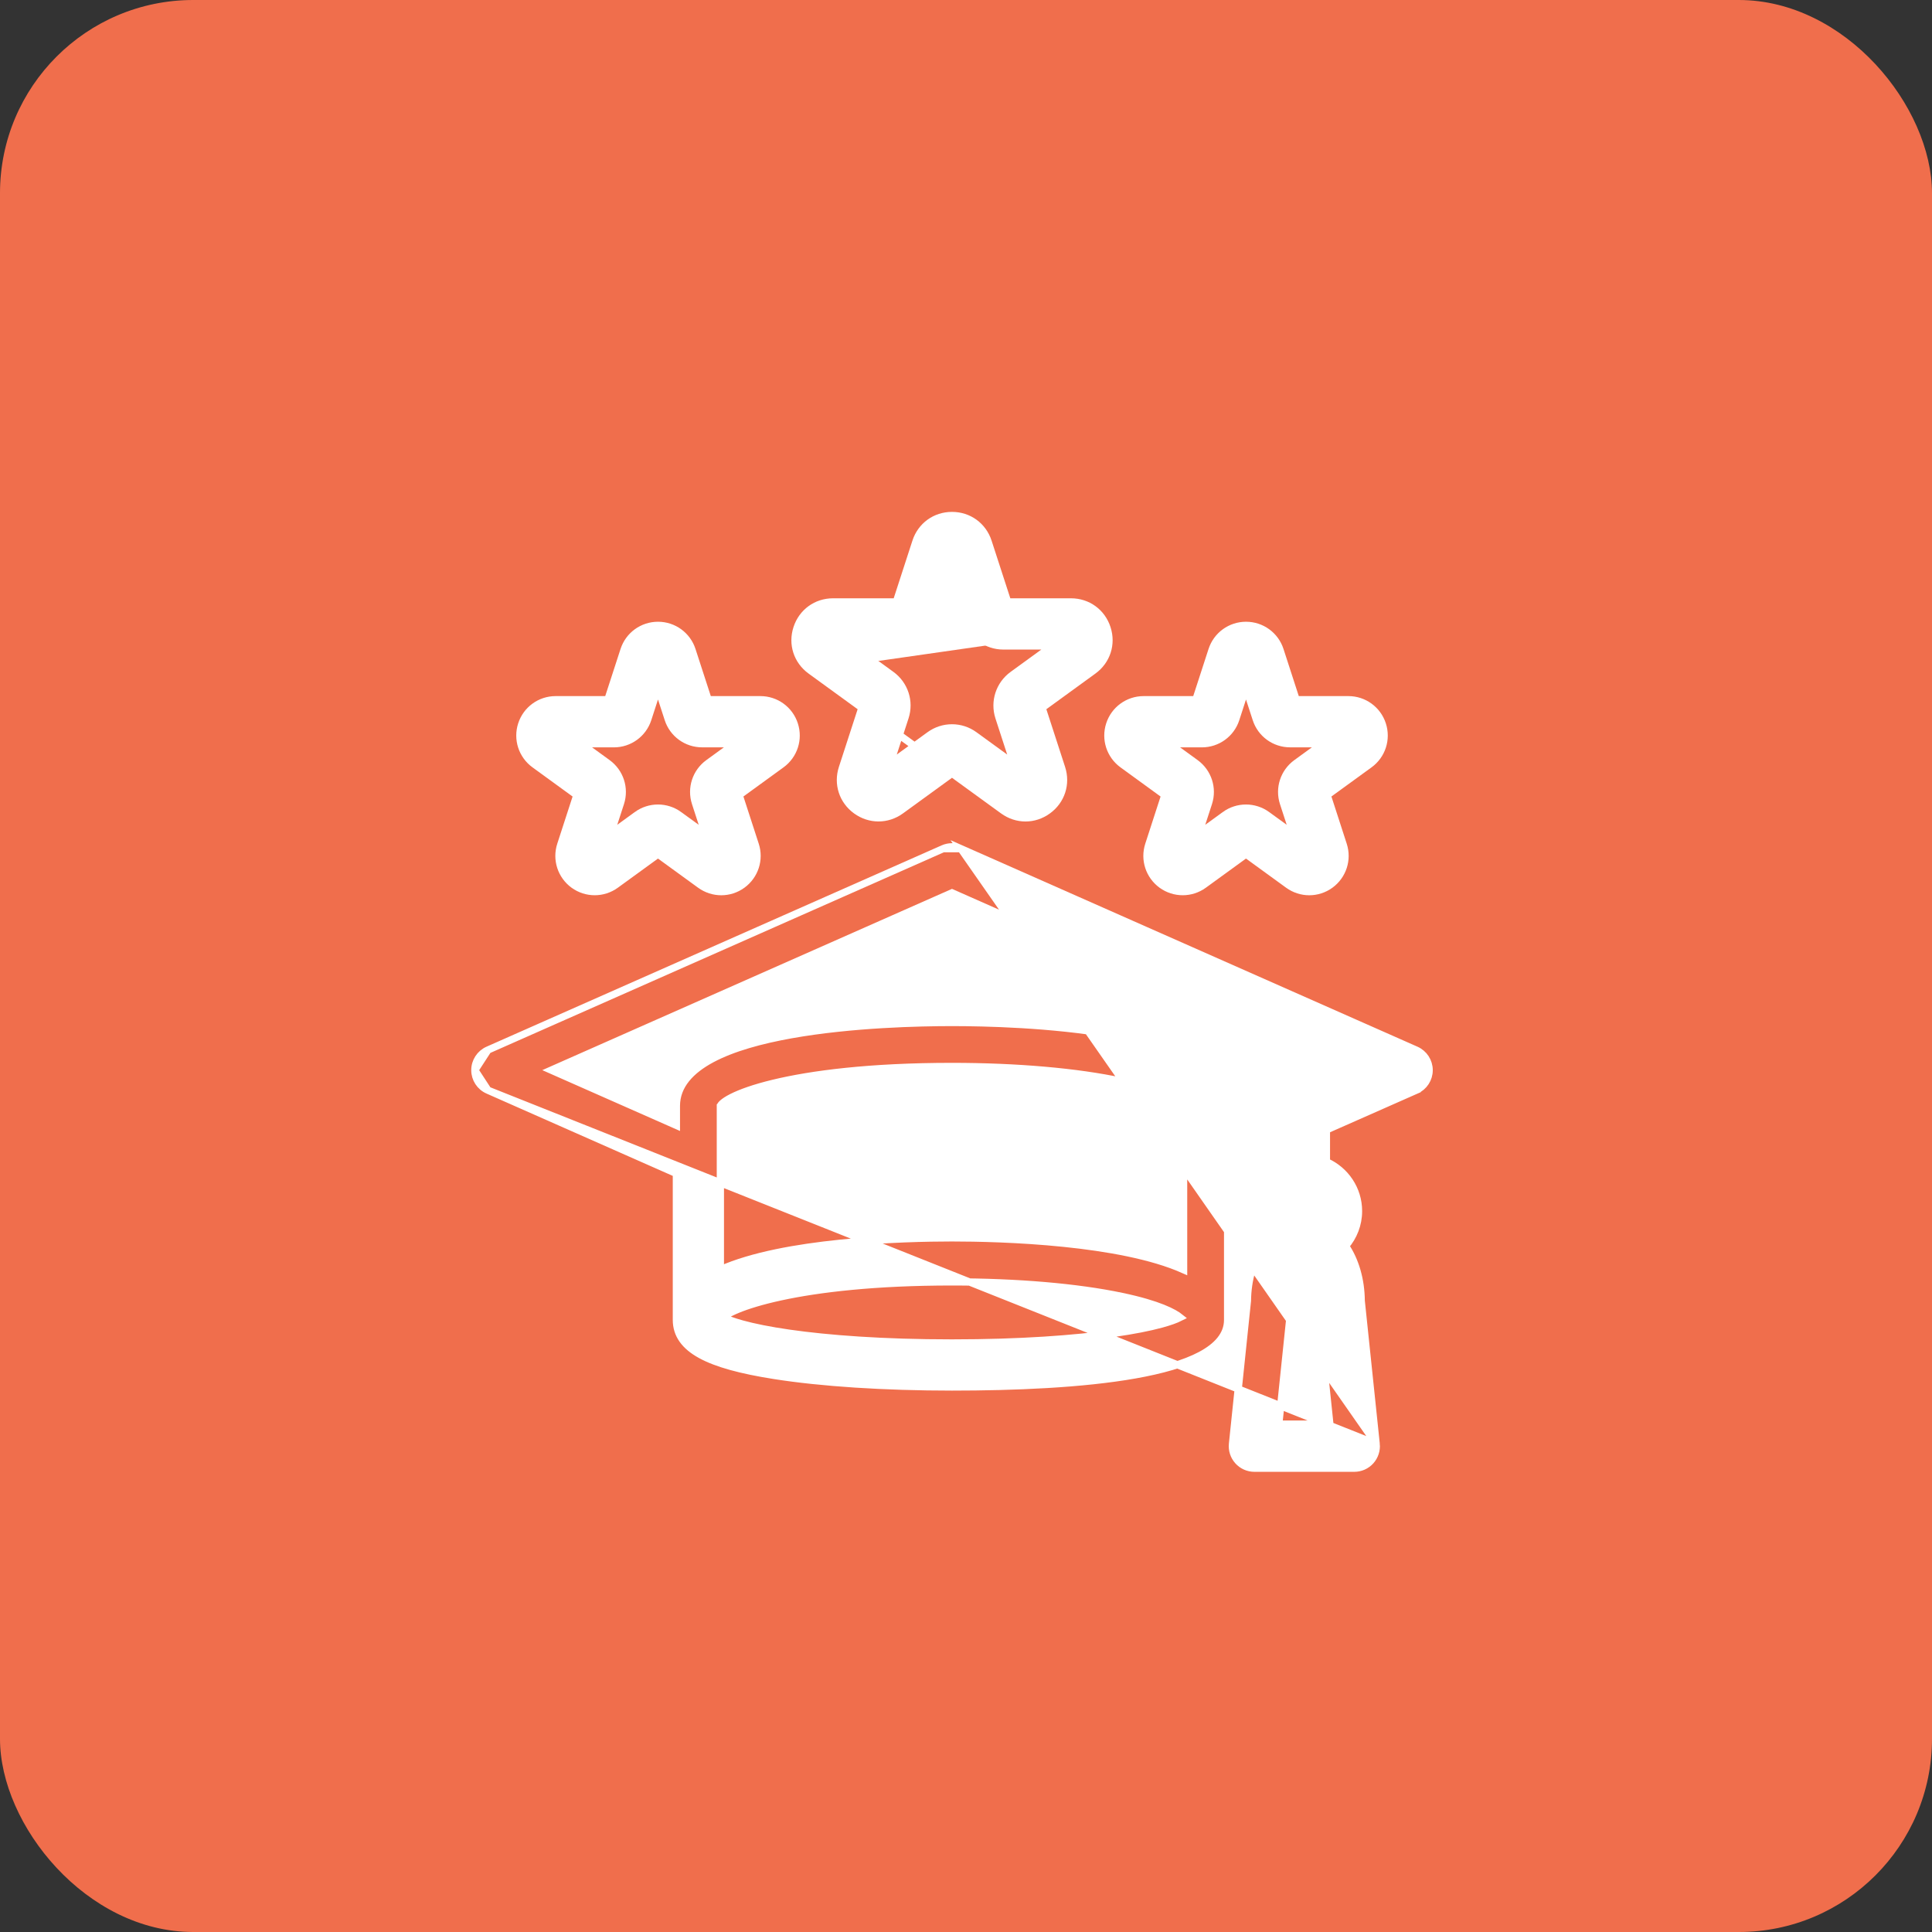
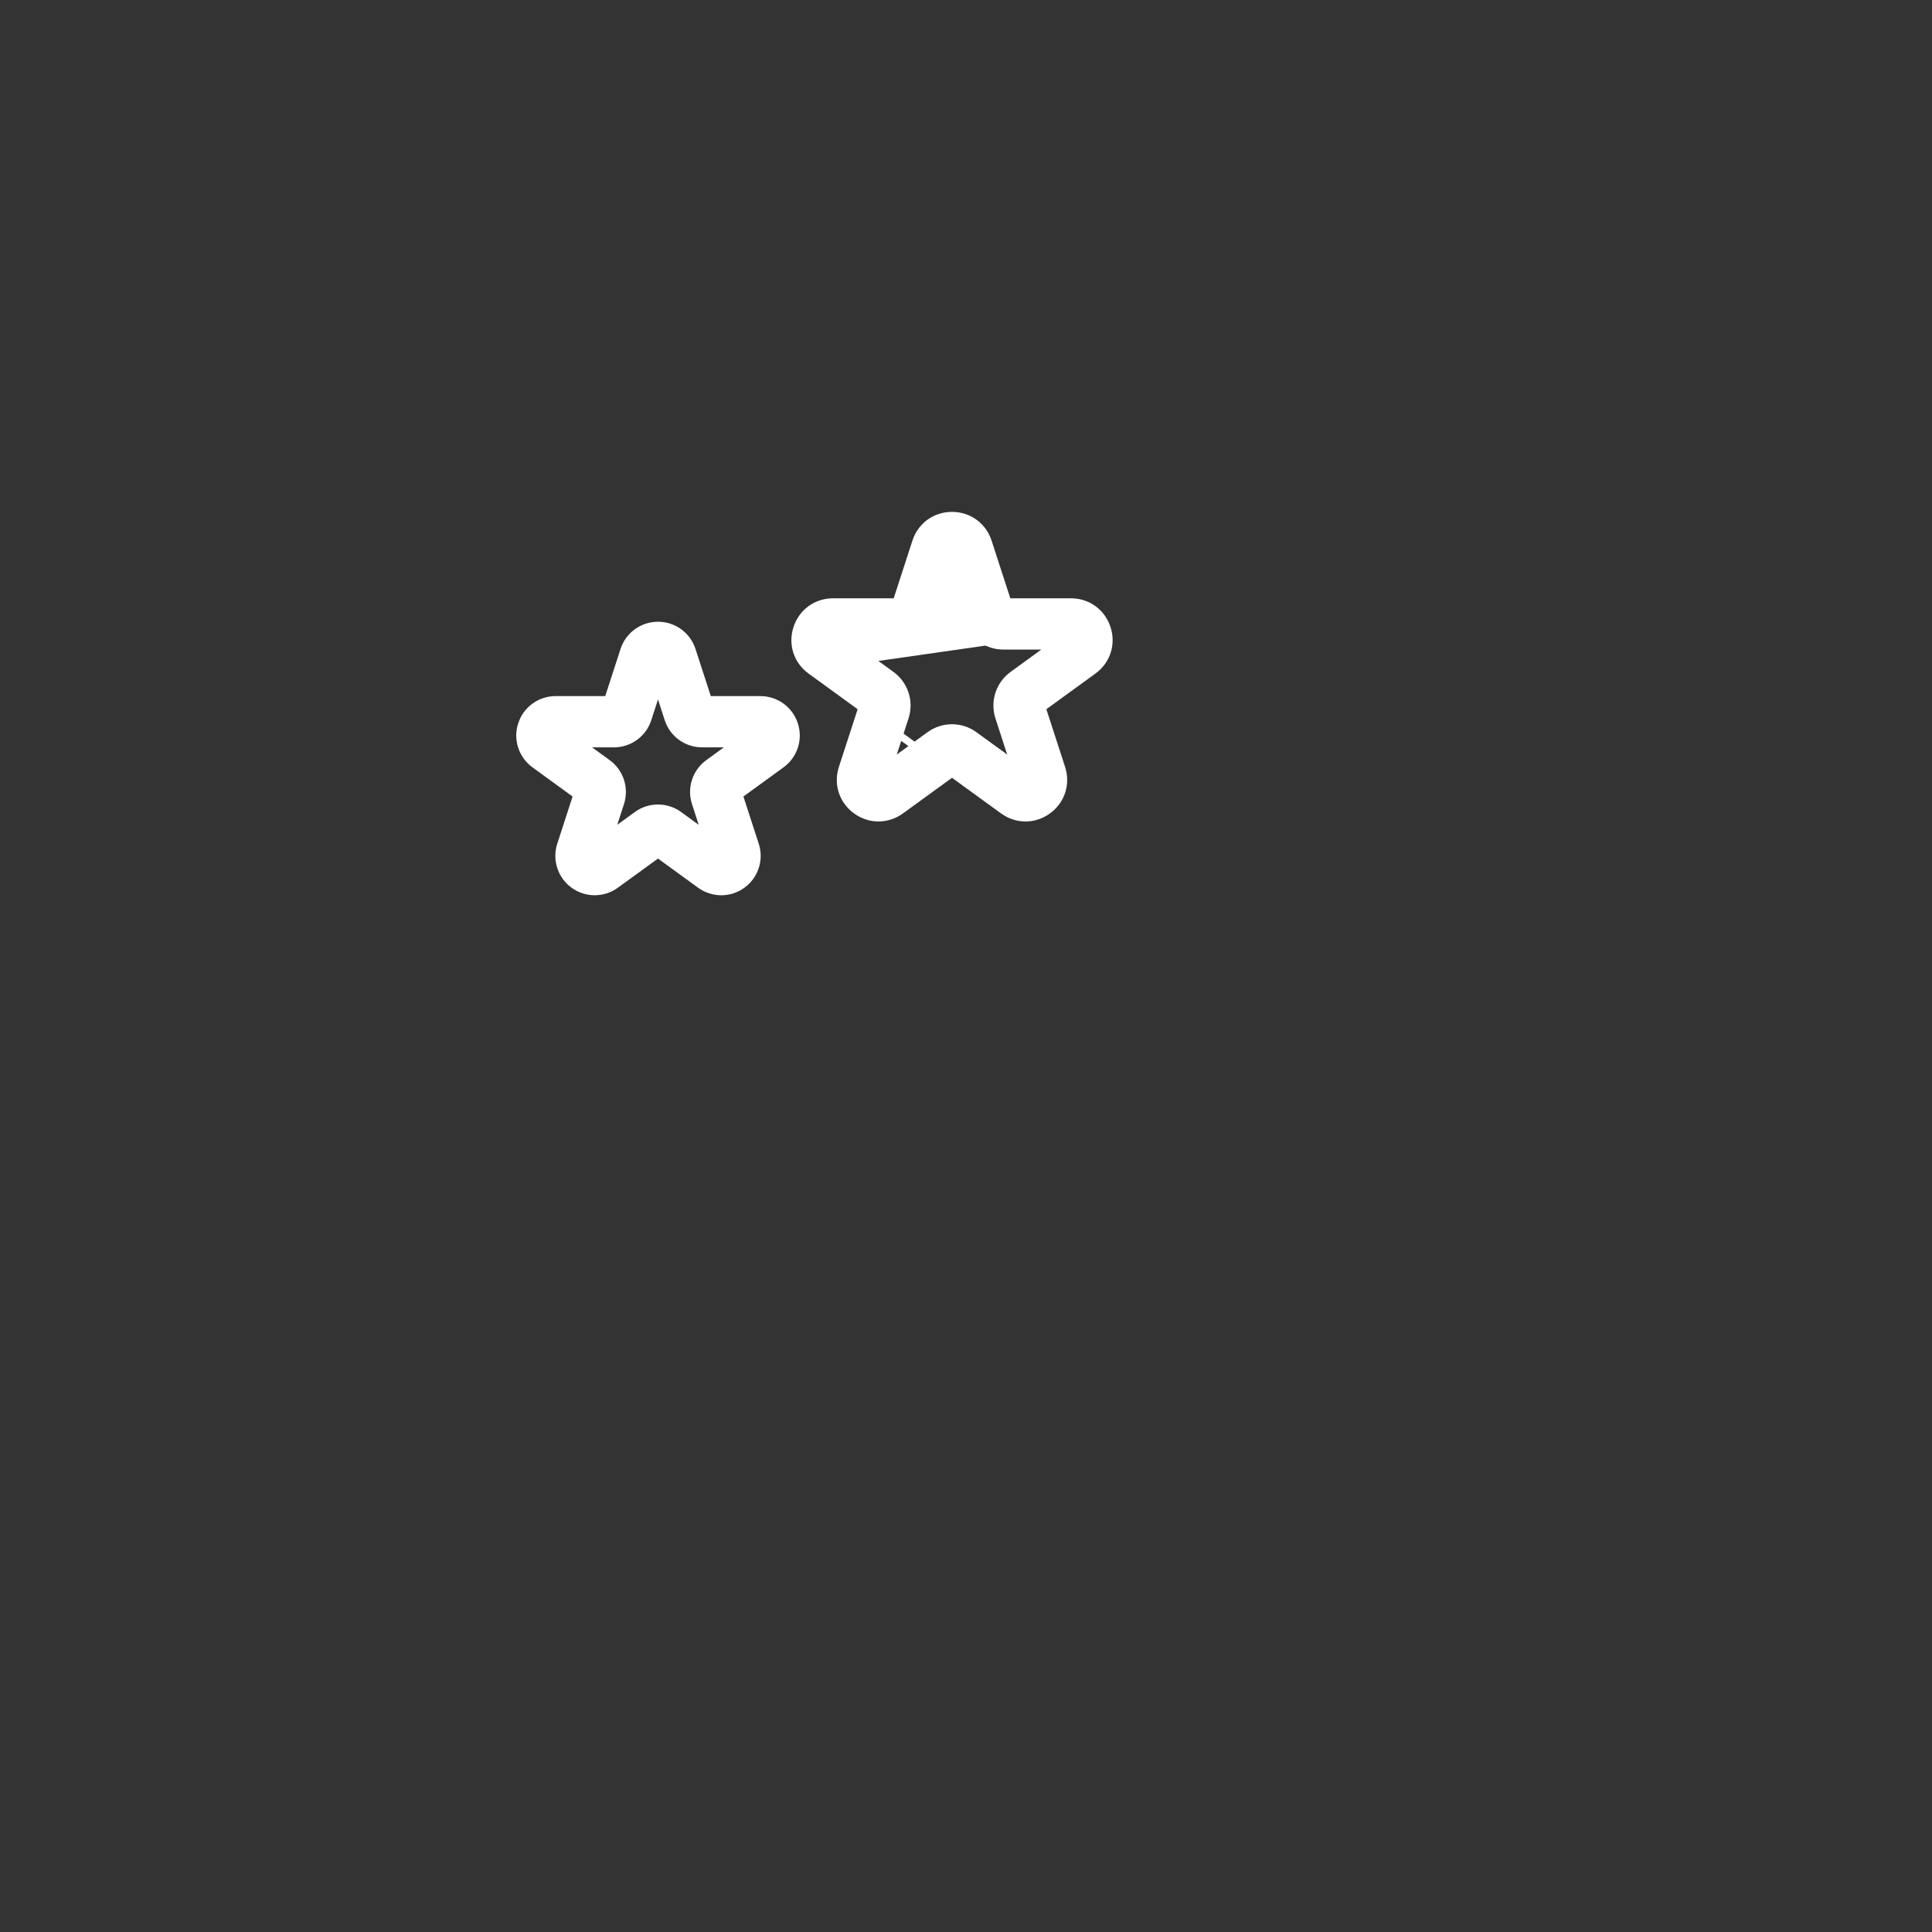
<svg xmlns="http://www.w3.org/2000/svg" width="80" height="80" viewBox="0 0 80 80" fill="none">
  <rect x="0" y="0" width="80" height="80" fill="#333333" stroke="none" />
-   <rect width="80" height="80" rx="8" fill="#F06E4C" />
-   <path d="M39.788 35.142L39.788 35.142L58.635 43.479C58.635 43.479 58.635 43.479 58.635 43.479C58.965 43.625 59.178 43.952 59.178 44.314C59.178 44.674 58.965 45.001 58.635 45.147L58.574 45.01L58.635 45.147L54.924 46.787V48.106C55.704 48.456 56.253 49.237 56.253 50.149C56.253 50.701 56.049 51.204 55.718 51.594C56.115 52.183 56.357 52.978 56.365 53.865L56.984 59.789L39.788 35.142ZM39.788 35.142C39.553 35.038 39.286 35.038 39.051 35.142L39.051 35.142M39.788 35.142L39.051 35.142M39.051 35.142L20.205 43.479M39.051 35.142L20.205 43.479M20.205 43.479C20.205 43.479 20.205 43.479 20.205 43.479M20.205 43.479L20.205 43.479M20.205 43.479C19.876 43.625 19.663 43.952 19.663 44.313M20.205 43.479L19.663 44.313M19.663 44.313C19.663 44.673 19.875 45 20.206 45.145M19.663 44.313L20.206 45.145M20.206 45.145L28.008 48.593V54.656C28.008 55.264 28.348 55.736 29.016 56.102C29.677 56.465 30.679 56.737 32.058 56.954C34.011 57.263 36.626 57.432 39.42 57.432C41.991 57.432 44.818 57.318 47.004 56.93C48.096 56.737 49.041 56.473 49.716 56.114C50.388 55.757 50.833 55.282 50.833 54.656V48.593L53.102 47.59V48.102C52.318 48.452 51.767 49.233 51.767 50.148C51.767 50.7 51.971 51.203 52.302 51.593C51.905 52.183 51.663 52.977 51.653 53.864L51.035 59.789C51.035 59.789 51.035 59.789 51.035 59.789C51.008 60.046 51.092 60.302 51.264 60.493C51.436 60.685 51.683 60.795 51.941 60.795H56.079C56.336 60.795 56.583 60.686 56.756 60.493C56.927 60.301 57.011 60.046 56.984 59.789L20.206 45.145ZM54.548 54.007L55.067 58.971H52.952L53.47 54.007L53.47 54.007L53.47 54.003C53.507 53.492 53.601 53.069 53.718 52.779C53.777 52.634 53.839 52.529 53.896 52.464C53.955 52.397 53.992 52.389 54.005 52.389H54.007H54.009H54.009H54.009H54.009H54.009H54.009H54.009H54.009H54.009H54.009H54.009H54.009H54.009H54.009H54.009H54.01H54.01H54.01H54.01H54.01H54.01H54.01H54.01H54.01H54.01H54.01H54.01H54.01H54.01H54.01H54.01H54.01H54.01H54.01H54.01H54.01H54.01H54.01H54.01H54.01H54.01H54.01H54.01H54.01H54.01H54.011H54.011H54.011H54.011H54.011H54.011H54.011H54.011H54.011H54.011H54.011H54.011H54.011H54.011H54.011H54.011H54.011H54.011H54.011H54.011H54.011H54.011H54.011H54.011H54.011H54.011H54.011L54.011 52.389L54.016 52.389C54.016 52.389 54.049 52.391 54.11 52.461C54.167 52.526 54.231 52.631 54.292 52.776C54.413 53.064 54.514 53.487 54.548 54.002L54.548 54.002L54.548 54.007ZM46.452 53.682L46.483 53.535L46.452 53.682C47.997 54.007 48.624 54.355 48.87 54.552C48.7 54.638 48.439 54.734 48.079 54.832C47.592 54.964 46.941 55.094 46.131 55.21C44.51 55.441 42.26 55.61 39.419 55.61C36.558 55.61 34.296 55.438 32.673 55.205C31.861 55.088 31.211 54.956 30.727 54.822C30.367 54.723 30.109 54.626 29.945 54.54C29.971 54.52 30.003 54.497 30.04 54.474C30.156 54.399 30.316 54.316 30.525 54.229C30.942 54.056 31.539 53.87 32.329 53.699C33.907 53.357 36.244 53.08 39.42 53.08C42.114 53.08 44.611 53.294 46.452 53.682ZM54.431 50.147C54.431 50.375 54.249 50.561 54.023 50.568C54.019 50.567 54.015 50.567 54.01 50.567C54.005 50.567 54.001 50.567 53.996 50.568C53.771 50.561 53.589 50.374 53.589 50.147C53.589 49.919 53.773 49.732 53.999 49.727C54.003 49.727 54.008 49.727 54.012 49.727C54.244 49.728 54.431 49.916 54.431 50.147ZM49.01 45.811L49.011 52.576C47.694 51.99 45.833 51.664 44.063 51.482C42.189 51.289 40.397 51.257 39.42 51.257C38.443 51.257 36.651 51.289 34.777 51.482C33.008 51.663 31.146 51.989 29.829 52.576V45.793C29.829 45.793 29.829 45.793 29.83 45.792C29.831 45.787 29.842 45.75 29.918 45.682C29.997 45.611 30.124 45.526 30.307 45.434C30.671 45.25 31.235 45.046 32.019 44.857C33.584 44.478 36.007 44.16 39.42 44.16C42.112 44.16 44.608 44.379 46.448 44.775C47.541 45.011 48.196 45.268 48.574 45.476C48.763 45.58 48.879 45.669 48.946 45.735C48.98 45.768 48.999 45.792 49.008 45.807C49.009 45.809 49.009 45.81 49.01 45.811ZM28.008 45.793V46.601L22.826 44.312L39.42 36.97L53.102 43.023V45.597L50.833 46.601V45.793C50.833 44.943 50.232 44.314 49.365 43.851C48.495 43.386 47.316 43.066 46.069 42.844C43.57 42.398 40.743 42.339 39.42 42.339C38.097 42.339 35.27 42.398 32.772 42.844C31.524 43.066 30.345 43.386 29.475 43.851C28.608 44.314 28.008 44.943 28.008 45.793ZM56.014 44.312L54.924 44.794V43.829L56.014 44.312ZM54.057 50.575C54.058 50.575 54.059 50.575 54.059 50.575L54.058 50.575L54.057 50.575Z" fill="white" stroke="white" stroke-width="0.3" />
  <path d="M33.57 27.77L33.57 27.77C33.009 27.362 32.784 26.67 33 26.011C33.214 25.352 33.802 24.924 34.495 24.924H37.115L37.924 22.433L37.924 22.432C38.139 21.773 38.727 21.346 39.42 21.346C40.113 21.346 40.701 21.773 40.917 22.432L40.917 22.433L41.726 24.924H44.346C45.039 24.924 45.627 25.352 45.841 26.011M33.57 27.77L41.539 33.56C42.1 33.968 42.827 33.969 43.388 33.56C43.949 33.153 44.174 32.46 43.96 31.801L43.151 29.31L45.27 27.77C45.27 27.77 45.27 27.77 45.27 27.77C45.831 27.362 46.056 26.67 45.841 26.011M33.57 27.77L35.689 29.31L34.88 31.801C34.666 32.46 34.891 33.153 35.452 33.56C35.732 33.763 36.054 33.865 36.377 33.865C36.7 33.865 37.022 33.763 37.302 33.56C37.302 33.56 37.302 33.56 37.302 33.56C37.302 33.56 37.302 33.56 37.302 33.56L39.42 32.021L41.539 33.56L33.57 27.77ZM45.841 26.011C45.841 26.011 45.841 26.011 45.842 26.011L45.699 26.057L45.841 26.011C45.841 26.011 45.841 26.011 45.841 26.011ZM38.791 25.66L38.791 25.659L39.42 23.723L40.05 25.661L40.05 25.661C40.262 26.31 40.863 26.747 41.545 26.747H43.581L41.935 27.943C41.382 28.344 41.151 29.051 41.362 29.702L41.362 29.703L41.991 31.637L40.345 30.441L40.345 30.441C40.069 30.24 39.745 30.139 39.42 30.139C39.095 30.139 38.772 30.239 38.495 30.44L36.849 31.636L37.478 29.7L37.478 29.7C37.689 29.05 37.459 28.343 36.906 27.942L35.26 26.746H37.295C37.978 26.746 38.578 26.309 38.791 25.66Z" fill="white" stroke="white" stroke-width="0.3" />
  <path d="M23.755 36.637L23.755 36.637C24.016 36.826 24.321 36.92 24.626 36.92C24.931 36.92 25.236 36.825 25.496 36.637C25.496 36.637 25.496 36.637 25.496 36.637L27.246 35.366L28.995 36.637C29.516 37.015 30.216 37.016 30.737 36.637L30.737 36.637C31.257 36.258 31.474 35.593 31.275 34.981C31.275 34.981 31.275 34.981 31.275 34.981L30.607 32.924L32.355 31.654L32.355 31.654C32.876 31.276 33.093 30.611 32.894 29.998C32.696 29.386 32.129 28.974 31.486 28.974H29.324L28.656 26.918L28.656 26.918C28.457 26.306 27.89 25.895 27.247 25.895C26.604 25.895 26.037 26.306 25.838 26.918L25.838 26.918L25.17 28.974H23.008C22.365 28.974 21.798 29.386 21.6 29.998C21.401 30.61 21.618 31.276 22.139 31.654L23.886 32.925L23.218 34.981C23.019 35.593 23.236 36.258 23.755 36.637ZM25.418 30.797H25.418C26.062 30.797 26.628 30.385 26.826 29.774C26.826 29.774 26.826 29.774 26.826 29.774L27.246 28.479L27.666 29.771C27.666 29.771 27.666 29.771 27.666 29.772C27.864 30.384 28.43 30.796 29.075 30.796H30.436L29.335 31.596L29.335 31.596C28.814 31.975 28.598 32.641 28.797 33.252L29.217 34.545L28.116 33.746L28.116 33.745C27.595 33.369 26.897 33.368 26.375 33.745L26.375 33.746L25.274 34.545L25.694 33.253L25.694 33.253C25.893 32.641 25.676 31.975 25.156 31.596L25.156 31.596L24.055 30.796L25.418 30.797Z" fill="white" stroke="white" stroke-width="0.3" />
-   <path d="M48.103 36.637L48.103 36.637C48.364 36.826 48.669 36.92 48.974 36.92C49.279 36.92 49.584 36.825 49.844 36.637C49.844 36.637 49.844 36.637 49.844 36.637L51.594 35.366L53.343 36.637C53.864 37.015 54.563 37.016 55.085 36.637L55.085 36.637C55.605 36.258 55.821 35.593 55.622 34.981C55.622 34.981 55.622 34.981 55.622 34.981L54.955 32.924L56.703 31.654L56.703 31.654C57.224 31.276 57.441 30.611 57.242 29.998C57.044 29.386 56.477 28.974 55.834 28.974H53.671L53.004 26.918L53.004 26.918C52.805 26.306 52.238 25.895 51.595 25.895C50.952 25.895 50.385 26.306 50.186 26.918L50.186 26.918L49.518 28.974H47.356C46.713 28.974 46.146 29.386 45.948 29.998C45.749 30.61 45.966 31.276 46.486 31.654L48.233 32.925L47.566 34.981C47.367 35.593 47.584 36.258 48.103 36.637ZM49.766 30.797H49.766C50.41 30.797 50.976 30.385 51.174 29.774C51.174 29.774 51.174 29.774 51.174 29.774L51.594 28.479L52.014 29.771C52.014 29.771 52.014 29.771 52.014 29.772C52.212 30.385 52.778 30.796 53.422 30.796H54.784L53.683 31.596L53.683 31.596C53.162 31.975 52.945 32.641 53.144 33.252L53.565 34.545L52.464 33.746L52.463 33.745C51.943 33.369 51.244 33.368 50.723 33.745L50.723 33.746L49.622 34.545L50.042 33.253L50.042 33.253C50.241 32.641 50.024 31.975 49.504 31.596L49.504 31.596L48.403 30.796L49.766 30.797Z" fill="white" stroke="white" stroke-width="0.3" />
</svg>